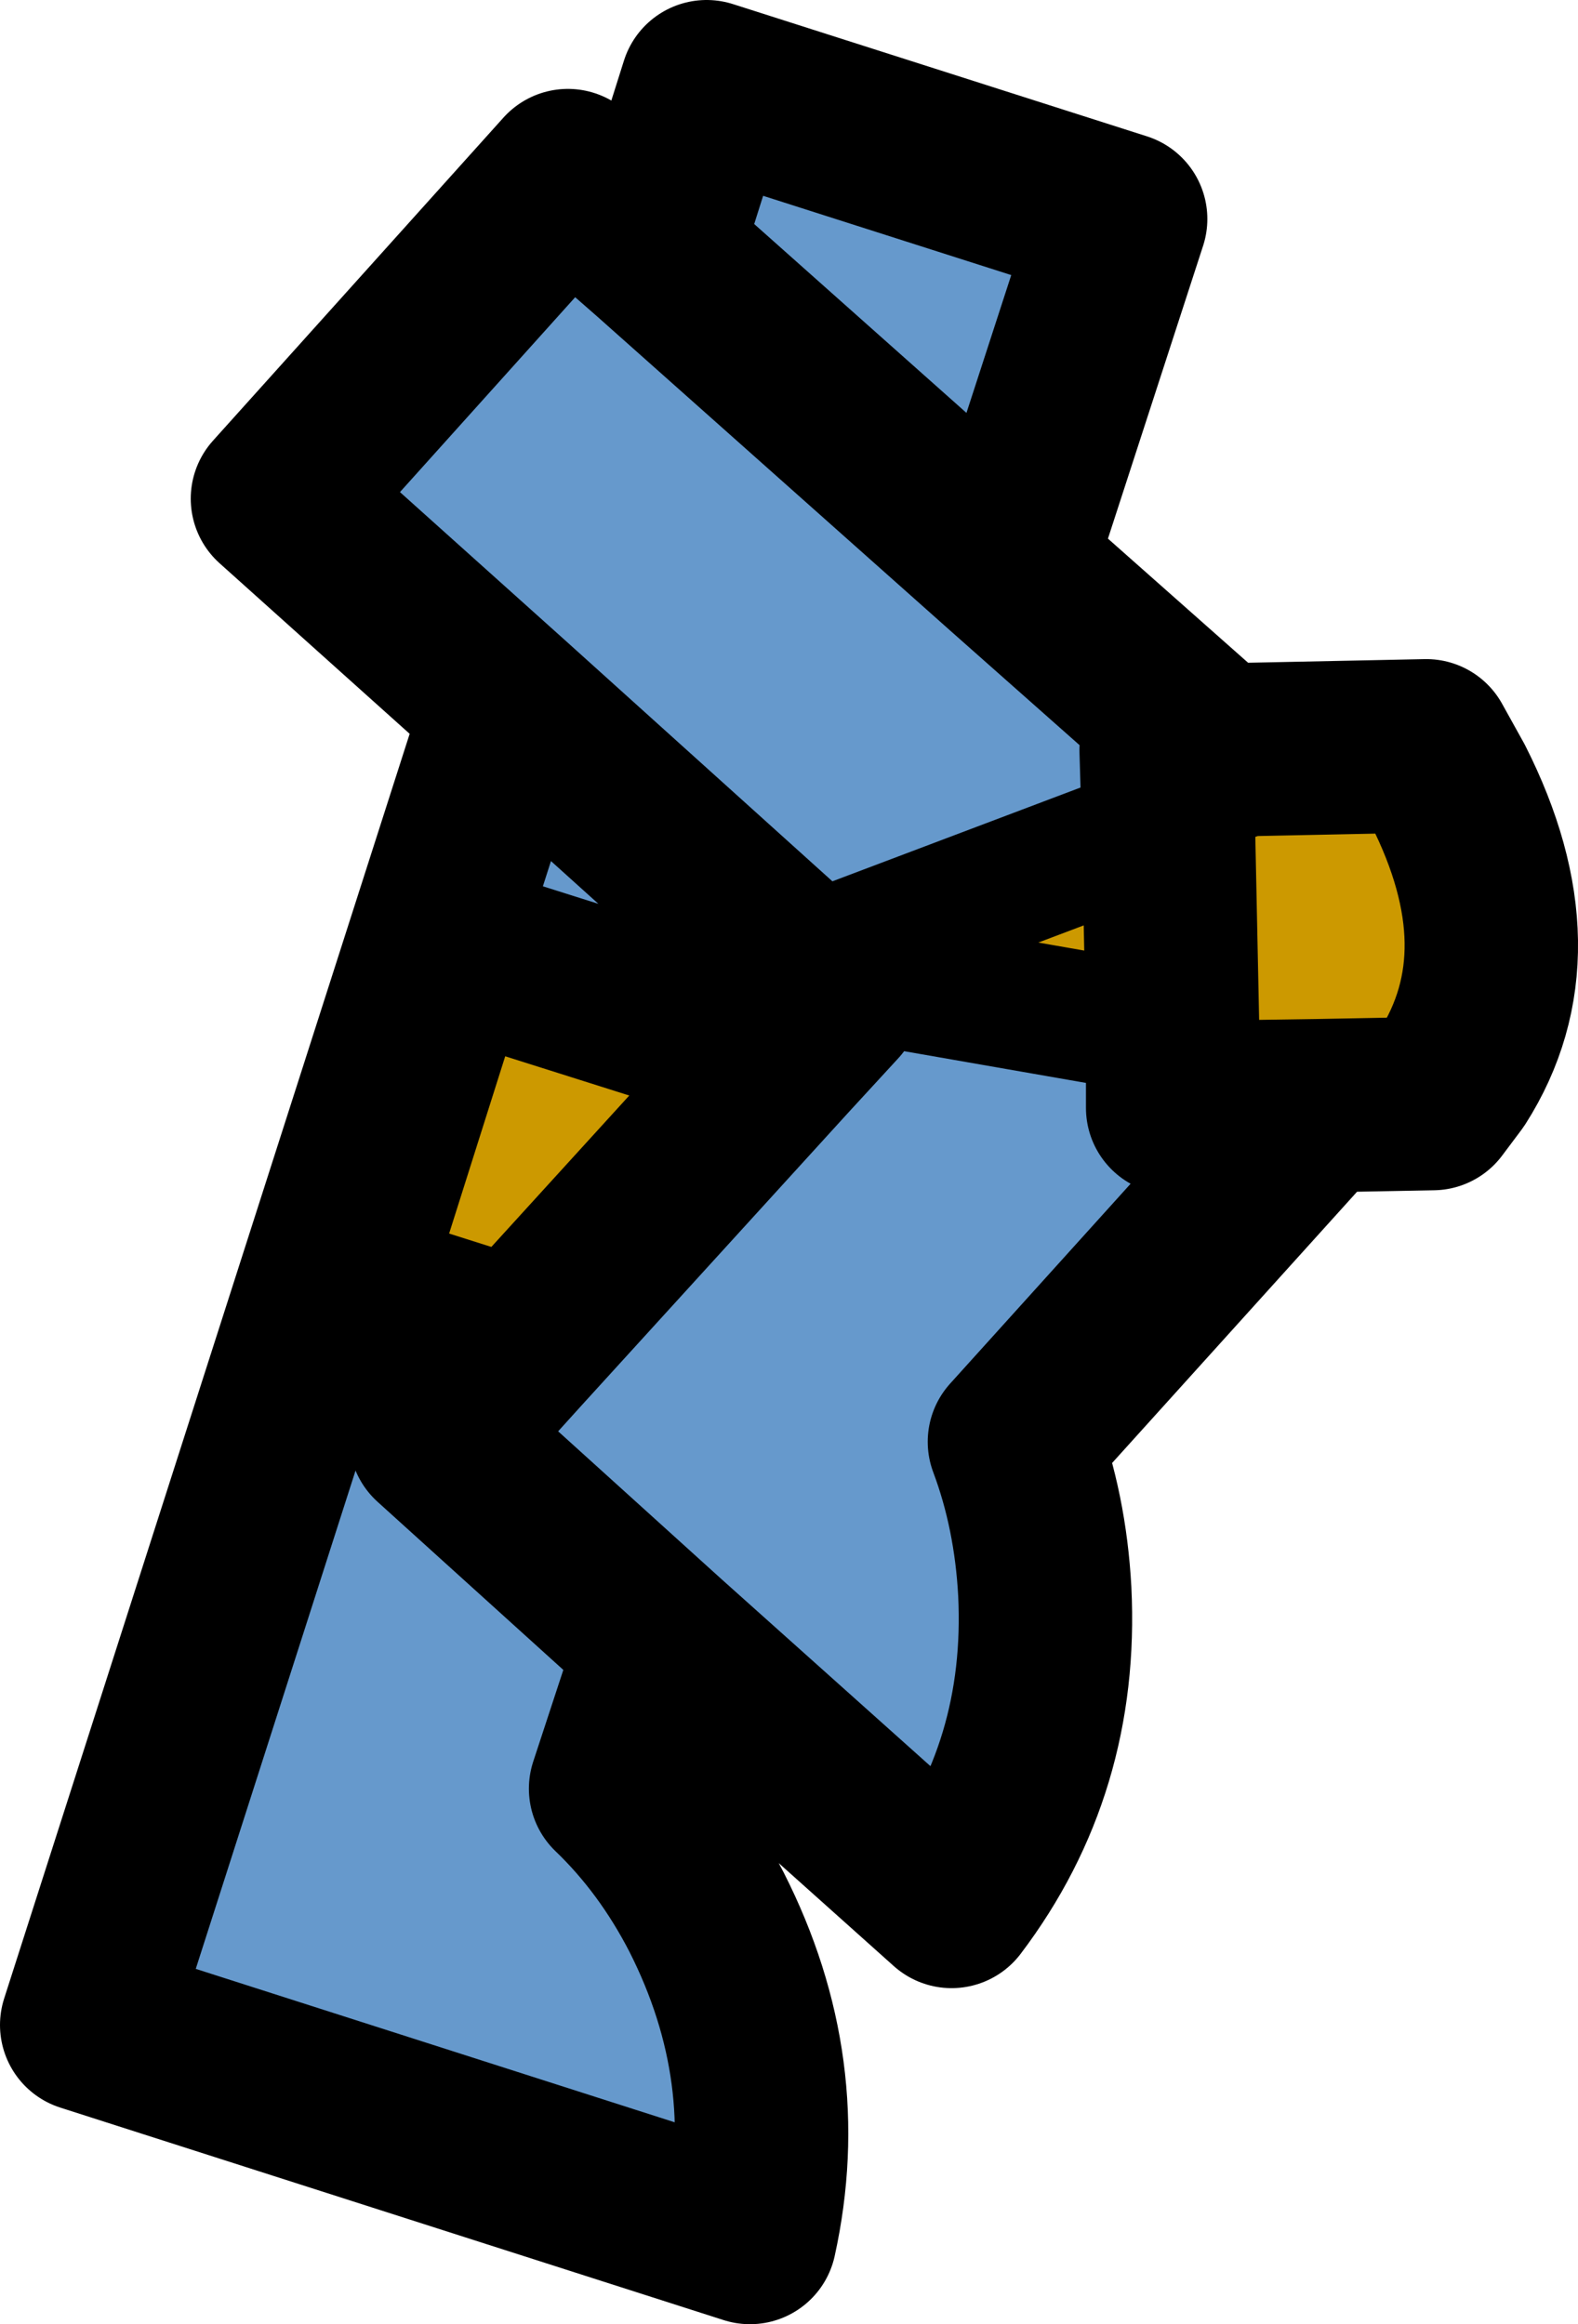
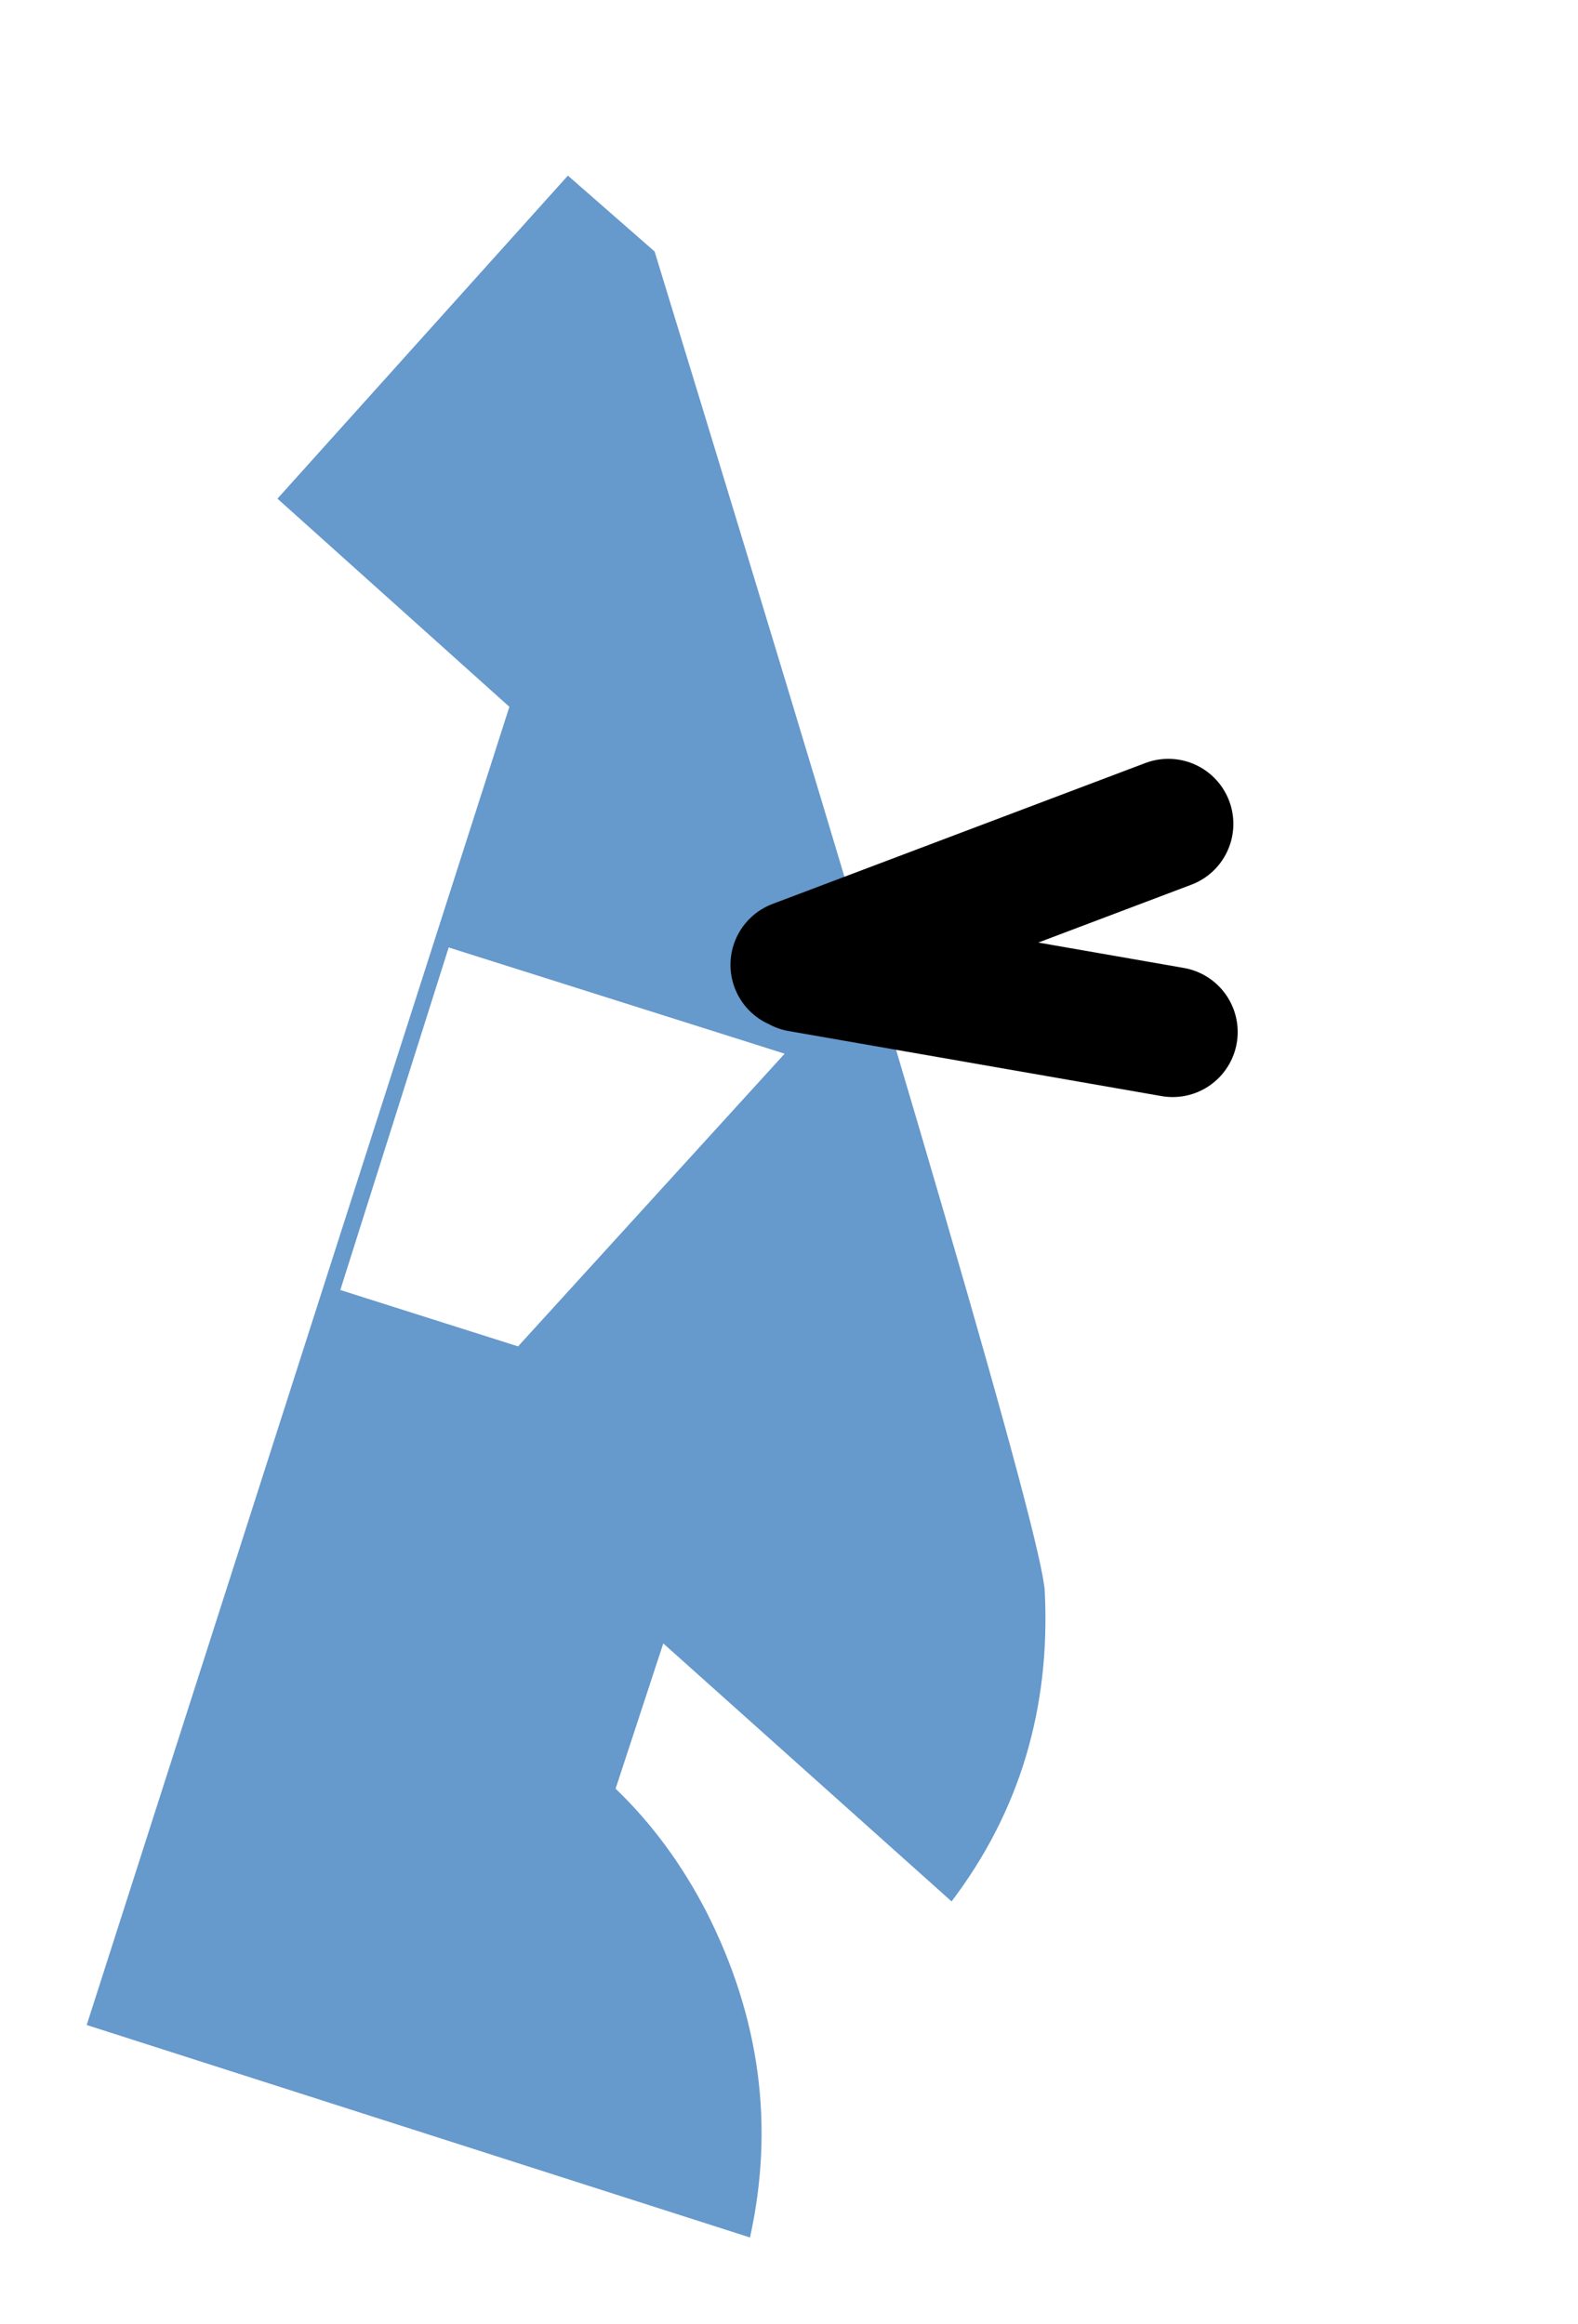
<svg xmlns="http://www.w3.org/2000/svg" height="53.6px" width="36.4px">
  <g transform="matrix(1.0, 0.0, 0.0, 1.0, 15.75, 28.7)">
-     <path d="M12.3 -11.4 L17.15 -11.5 17.65 -10.6 Q19.6 -6.75 17.75 -3.85 L17.3 -3.25 14.65 -3.2 11.3 -3.15 11.3 -4.9 2.7 -6.4 2.45 -6.4 2.6 -6.45 11.2 -9.7 11.15 -11.4 12.3 -11.4 M11.2 -9.7 L11.3 -4.9 11.2 -9.7 13.15 -10.45 11.2 -9.7 M-3.8 2.35 L-7.9 1.05 -5.4 -6.85 2.35 -4.4 -3.8 2.35" fill="#cc9900" fill-rule="evenodd" stroke="none" />
-     <path d="M-0.65 -22.9 L0.55 -26.7 10.1 -23.65 7.5 -15.65 -0.65 -22.9 7.5 -15.65 12.3 -11.4 11.15 -11.4 11.2 -9.7 2.6 -6.45 2.45 -6.4 2.7 -6.4 3.5 -5.65 2.35 -4.4 3.5 -5.65 2.7 -6.4 11.3 -4.9 11.3 -3.15 14.65 -3.2 7.65 4.55 Q8.25 6.15 8.35 8.0 8.55 12.05 6.2 15.15 L-0.45 9.2 -1.55 12.55 Q-0.3 13.75 0.55 15.4 2.4 19.05 1.55 22.9 L-13.75 18.0 -4.0 -12.4 -9.35 -17.2 -2.65 -24.65 -0.65 -22.9 M-4.0 -12.4 L2.6 -6.45 -4.0 -12.4 M-3.8 2.35 L-5.7 4.45 -0.45 9.2 -5.7 4.45 -3.8 2.35 2.35 -4.4 -5.4 -6.85 -7.9 1.05 -3.8 2.35" fill="#6699cc" fill-rule="evenodd" stroke="none" />
-     <path d="M7.5 -15.65 L10.1 -23.65 0.55 -26.7 -0.65 -22.9 7.5 -15.65 12.3 -11.4 17.15 -11.5 17.65 -10.6 Q19.6 -6.75 17.75 -3.85 L17.3 -3.25 14.65 -3.2 7.65 4.55 Q8.25 6.15 8.35 8.0 8.55 12.05 6.2 15.15 L-0.45 9.2 -1.55 12.55 Q-0.3 13.75 0.55 15.4 2.4 19.05 1.55 22.9 L-13.75 18.0 -4.0 -12.4 -9.35 -17.2 -2.65 -24.65 -0.65 -22.9 M2.6 -6.45 L-4.0 -12.4 M2.35 -4.4 L3.5 -5.65 2.7 -6.4 M11.3 -4.9 L11.2 -9.7 11.15 -11.4 12.3 -11.4 M14.65 -3.2 L11.3 -3.15 11.3 -4.9 M-0.45 9.2 L-5.7 4.45 -3.8 2.35 -7.9 1.05 -5.4 -6.85 2.35 -4.4 -3.8 2.35" fill="none" stroke="#000000" stroke-linecap="round" stroke-linejoin="round" stroke-width="4.0" />
-     <path d="M2.7 -6.4 L2.45 -6.4 2.6 -6.45 M11.2 -9.7 L13.15 -10.45" fill="none" stroke="#000000" stroke-linecap="round" stroke-linejoin="round" stroke-width="2.0" />
+     <path d="M-0.65 -22.9 Q8.25 6.15 8.35 8.0 8.55 12.05 6.2 15.15 L-0.45 9.2 -1.55 12.55 Q-0.3 13.75 0.55 15.4 2.4 19.05 1.55 22.9 L-13.75 18.0 -4.0 -12.4 -9.35 -17.2 -2.65 -24.65 -0.65 -22.9 M-4.0 -12.4 L2.6 -6.45 -4.0 -12.4 M-3.8 2.35 L-5.7 4.45 -0.45 9.2 -5.7 4.45 -3.8 2.35 2.35 -4.4 -5.4 -6.85 -7.9 1.05 -3.8 2.35" fill="#6699cc" fill-rule="evenodd" stroke="none" />
    <path d="M2.7 -6.4 L11.3 -4.9 M11.2 -9.7 L2.6 -6.45" fill="none" stroke="#000000" stroke-linecap="round" stroke-linejoin="round" stroke-width="3.0" />
  </g>
</svg>